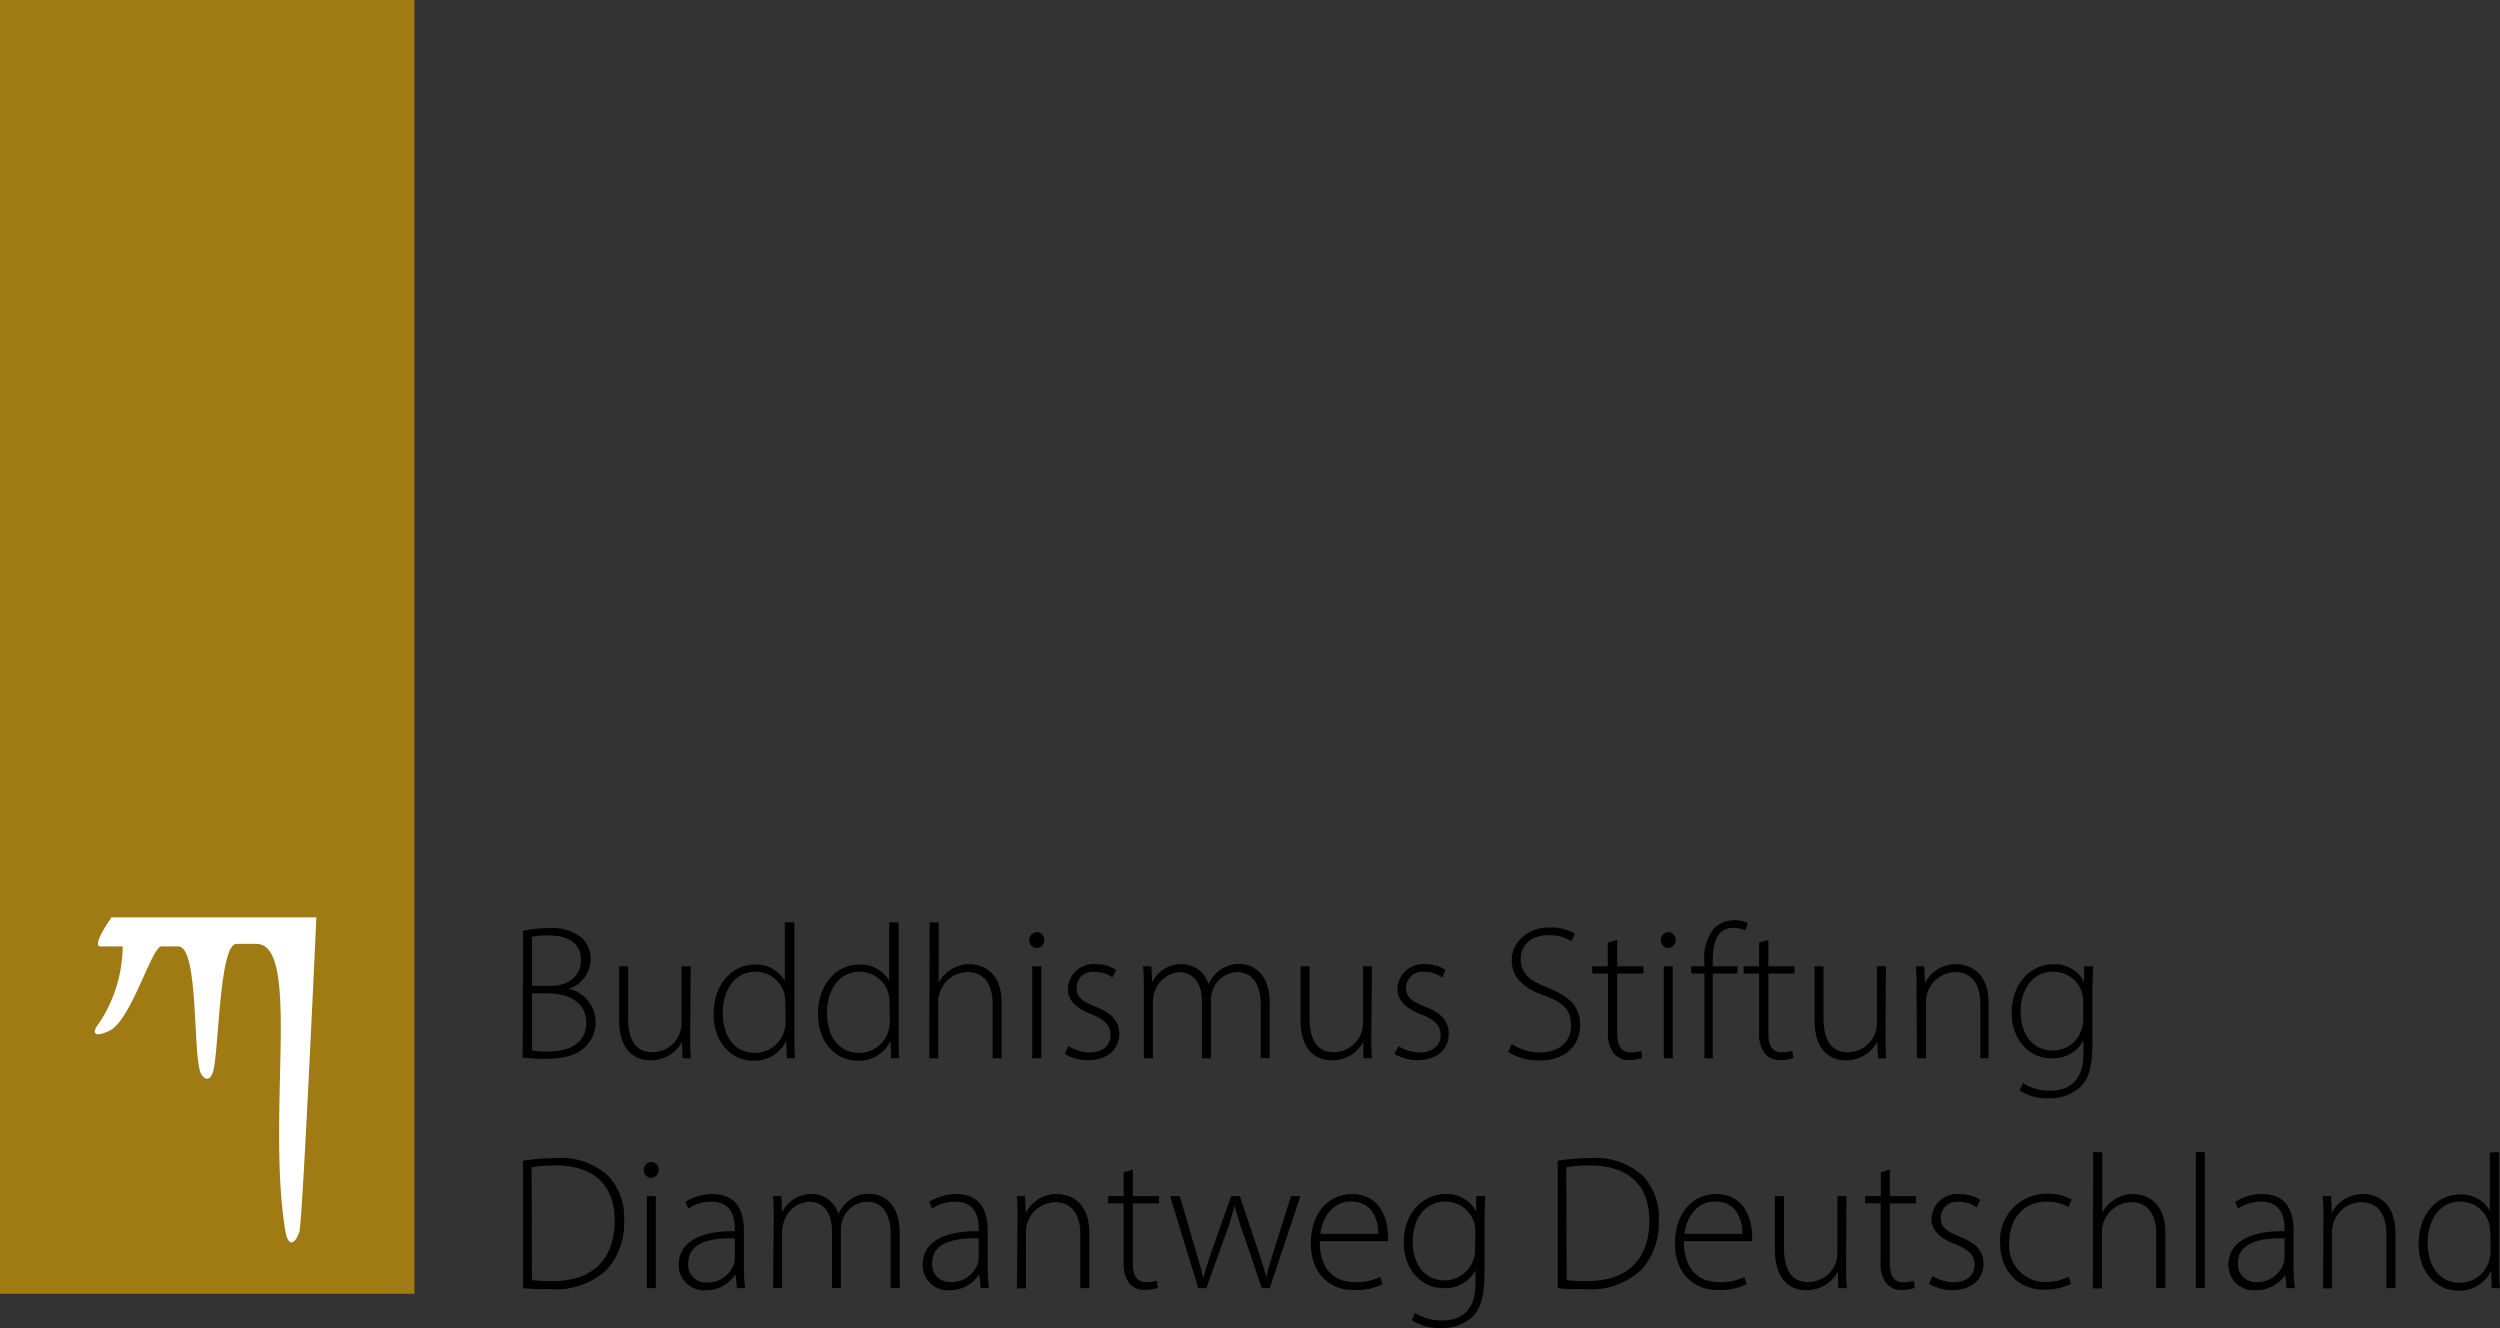
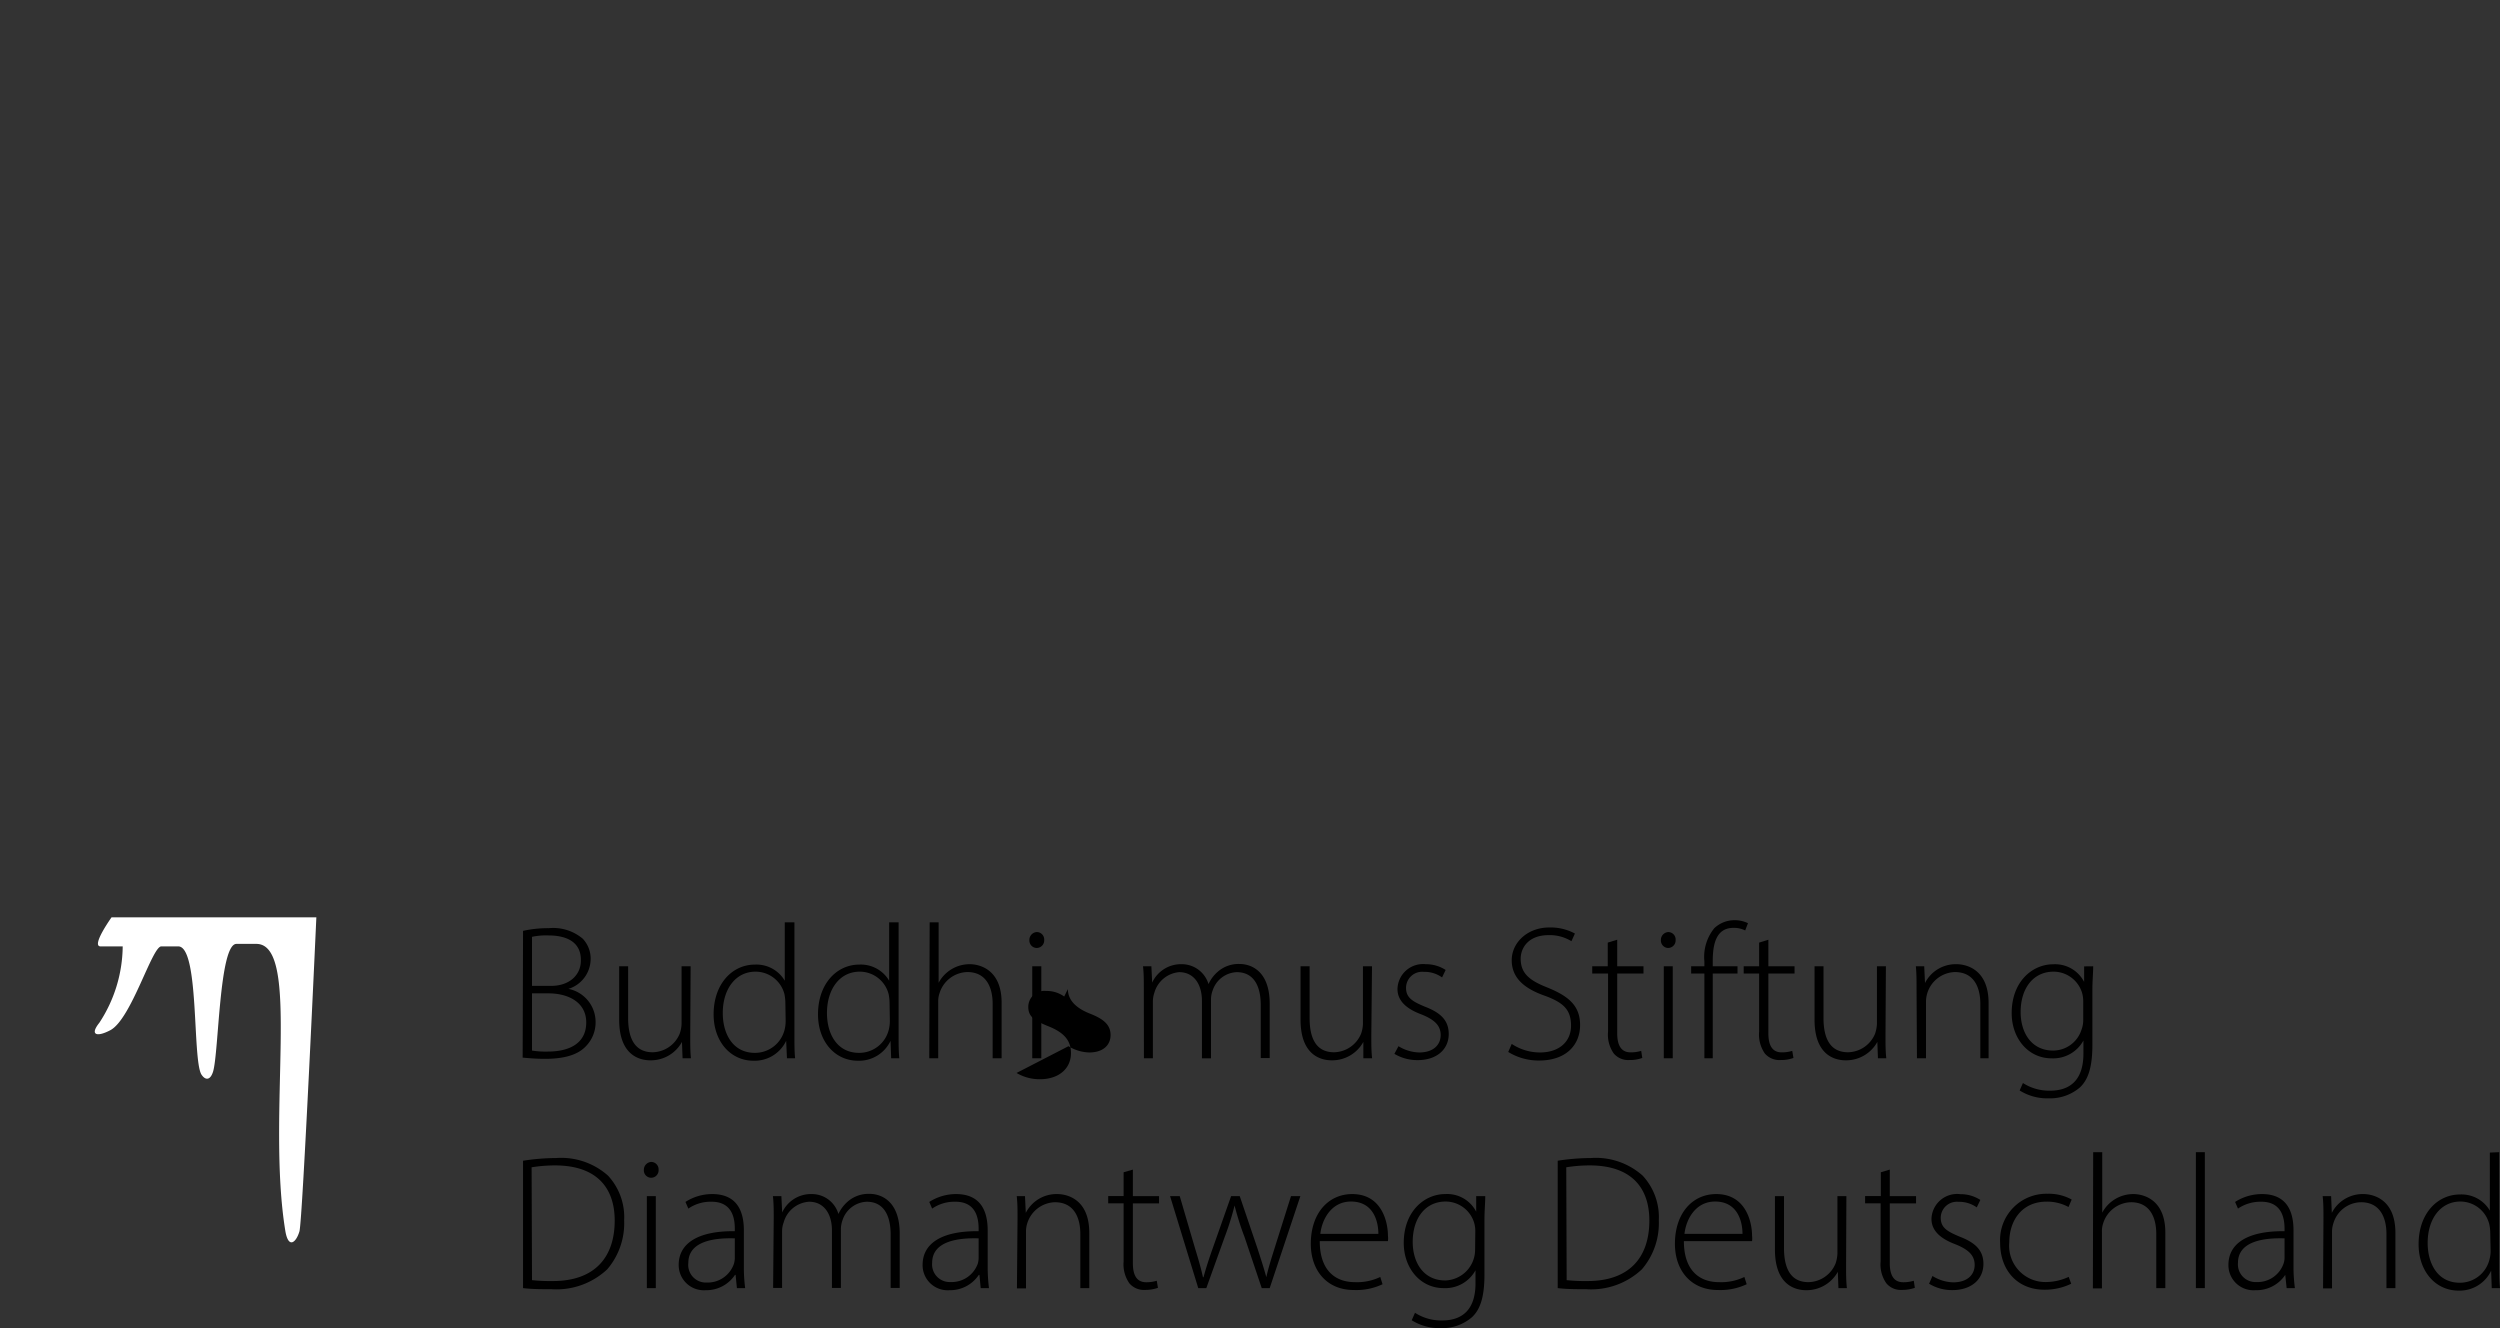
<svg xmlns="http://www.w3.org/2000/svg" id="Ebene_1" data-name="Ebene 1" width="251.22" height="133.46" viewBox="0 0 251.22 133.46">
  <rect x="0" y="0" width="251.22" height="133.46" fill="#333333" stroke="none" />
  <defs>
    <style>.cls-1{fill:#a07b14;}.cls-2{fill:#fff;}</style>
  </defs>
  <title>bdss-logo-web</title>
-   <rect class="cls-1" width="41.64" height="130.01" />
  <path class="cls-2" d="M11.21,92.18H31.79s-1.38,30.47-1.7,31.56-1.09,1.8-1.41,0C26.75,112,30.31,94.85,25.76,94.85h-2c-1.74,0-1.77,10.94-2.35,12.84-.32,1-.86.8-1.19.25-.89-1.63-.19-12.84-2.31-12.84h-1.7c-.93,0-3,7.26-5.1,8.41-1.32.71-2.15.55-1.13-.73a14.19,14.19,0,0,0,2.35-7.68H10.06C9.19,95,11.21,92.18,11.21,92.18Z" />
  <path d="M52.56,93.54a11.58,11.58,0,0,1,2.59-.27,4.61,4.61,0,0,1,3.41,1.06,2.92,2.92,0,0,1,.79,2.14,3.16,3.16,0,0,1-2.23,2.9v0a3.39,3.39,0,0,1,2.73,3.31,3.43,3.43,0,0,1-1,2.48c-.85.89-2.26,1.24-4.08,1.24-1,0-1.75-.08-2.25-.12Zm.9,5.53h1.91c1.86,0,3-1.1,3-2.54C58.41,94.7,57,94,55.11,94a6.71,6.71,0,0,0-1.65.14Zm0,6.5a8.61,8.61,0,0,0,1.6.1c2,0,3.85-.72,3.85-2.93,0-2-1.76-2.92-3.81-2.92H53.46Z" />
  <path d="M69.36,104.09c0,.81,0,1.54.07,2.25h-.84l-.06-1.64h0a3.57,3.57,0,0,1-3.17,1.85c-1.18,0-3.14-.58-3.14-4.08V97.1h.9v5.2c0,2,.64,3.44,2.47,3.44a3,3,0,0,0,2.71-1.86,3.25,3.25,0,0,0,.19-1V97.1h.91Z" />
  <path d="M79.83,92.68v11.5c0,.7,0,1.5.07,2.16h-.82L79,104.59h0a3.5,3.5,0,0,1-3.29,2c-2.27,0-4-1.9-4-4.66,0-3.07,1.88-5,4.15-5a3.3,3.3,0,0,1,3,1.62h0V92.68Zm-.91,8.08a4.91,4.91,0,0,0-.09-.85,3,3,0,0,0-2.91-2.27c-2,0-3.29,1.75-3.29,4.16,0,2.08,1,4,3.23,4a3.06,3.06,0,0,0,3-2.4,3.78,3.78,0,0,0,.09-.77Z" />
  <path d="M90.3,92.68v11.5c0,.7,0,1.5.07,2.16h-.82l-.06-1.75h0a3.5,3.5,0,0,1-3.29,2c-2.27,0-4-1.9-4-4.66,0-3.07,1.88-5,4.15-5a3.3,3.3,0,0,1,3,1.62h0V92.68Zm-.91,8.08a4.91,4.91,0,0,0-.09-.85,3,3,0,0,0-2.91-2.27c-2,0-3.29,1.75-3.29,4.16,0,2.08,1,4,3.23,4a3.06,3.06,0,0,0,3-2.4,3.78,3.78,0,0,0,.09-.77Z" />
  <path d="M93.42,92.68h.9v6.08h0a3.53,3.53,0,0,1,3.14-1.87c.86,0,3.19.44,3.19,3.87v5.58h-.9v-5.46c0-1.68-.66-3.2-2.54-3.2a3,3,0,0,0-2.79,2.1,2.47,2.47,0,0,0-.14.9v5.66h-.9Z" />
  <path d="M104.93,94.47a.76.76,0,0,1-.77.79.75.75,0,0,1-.72-.79.79.79,0,0,1,.76-.81A.75.75,0,0,1,104.93,94.47Zm-1.2,11.87V97.1h.91v9.24Z" />
-   <path d="M107.37,105.13a4.16,4.16,0,0,0,2.08.63c1.46,0,2.15-.79,2.15-1.75s-.61-1.56-1.94-2.1c-1.52-.57-2.35-1.4-2.35-2.52a2.58,2.58,0,0,1,2.85-2.5,3.63,3.63,0,0,1,2,.58l-.37.75a3,3,0,0,0-1.82-.56,1.61,1.61,0,0,0-1.79,1.6c0,1,.65,1.38,1.9,1.9,1.5.58,2.39,1.33,2.39,2.74,0,1.57-1.23,2.63-3.12,2.63a4.56,4.56,0,0,1-2.35-.63Z" />
+   <path d="M107.37,105.13a4.16,4.16,0,0,0,2.08.63c1.46,0,2.15-.79,2.15-1.75s-.61-1.56-1.94-2.1c-1.52-.57-2.35-1.4-2.35-2.52l-.37.75a3,3,0,0,0-1.82-.56,1.61,1.61,0,0,0-1.79,1.6c0,1,.65,1.38,1.9,1.9,1.5.58,2.39,1.33,2.39,2.74,0,1.57-1.23,2.63-3.12,2.63a4.56,4.56,0,0,1-2.35-.63Z" />
  <path d="M114.94,99.32c0-.85,0-1.49-.08-2.22h.84l.08,1.64h0a3.19,3.19,0,0,1,3-1.85,2.8,2.8,0,0,1,2.66,2h0a3.62,3.62,0,0,1,.94-1.25,3.16,3.16,0,0,1,2.21-.77c.91,0,3,.5,3,4v5.45h-.9V101c0-2.08-.81-3.31-2.41-3.31a2.66,2.66,0,0,0-2.42,1.83,2.62,2.62,0,0,0-.17.9v5.93h-.91v-5.77c0-1.68-.81-2.89-2.29-2.89A2.84,2.84,0,0,0,116,99.76a2.75,2.75,0,0,0-.15.88v5.7h-.9Z" />
  <path d="M137.8,104.09c0,.81,0,1.54.08,2.25H137L137,104.7h0a3.57,3.57,0,0,1-3.17,1.85c-1.18,0-3.14-.58-3.14-4.08V97.1h.91v5.2c0,2,.63,3.44,2.46,3.44a3,3,0,0,0,2.71-1.86,3.25,3.25,0,0,0,.19-1V97.1h.91Z" />
  <path d="M140.53,105.13a4.16,4.16,0,0,0,2.08.63c1.46,0,2.16-.79,2.16-1.75s-.62-1.56-2-2.1c-1.52-.57-2.34-1.4-2.34-2.52a2.57,2.57,0,0,1,2.84-2.5,3.63,3.63,0,0,1,2,.58l-.36.75a3,3,0,0,0-1.83-.56,1.62,1.62,0,0,0-1.79,1.6c0,1,.65,1.38,1.9,1.9,1.51.58,2.39,1.33,2.39,2.74,0,1.57-1.23,2.63-3.12,2.63a4.49,4.49,0,0,1-2.34-.63Z" />
  <path d="M151.91,104.9a5.13,5.13,0,0,0,2.84.86c1.93,0,3.12-1.09,3.12-2.69s-.75-2.31-2.61-3c-2.1-.73-3.35-1.81-3.35-3.58s1.58-3.29,3.77-3.29a5.14,5.14,0,0,1,2.58.61l-.35.77a4.15,4.15,0,0,0-2.29-.61c-2.1,0-2.81,1.35-2.81,2.36,0,1.45.83,2.18,2.7,2.91,2.13.87,3.27,1.83,3.27,3.77s-1.35,3.56-4.12,3.56a5.82,5.82,0,0,1-3.1-.86Z" />
  <path d="M162.51,94.43V97.1h2.64v.73h-2.64v6c0,1.17.37,1.92,1.35,1.92a3.58,3.58,0,0,0,1.06-.15l.11.71a3.56,3.56,0,0,1-1.29.21,1.9,1.9,0,0,1-1.57-.65,3.28,3.28,0,0,1-.58-2.2V97.83H160V97.1h1.56V94.72Z" />
  <path d="M168.38,94.47a.76.76,0,0,1-.77.79.75.75,0,0,1-.71-.79.79.79,0,0,1,.75-.81A.75.75,0,0,1,168.38,94.47Zm-1.19,11.87V97.1h.9v9.24Z" />
  <path d="M171.27,106.34V97.83h-1.33V97.1h1.33v-.5a4.56,4.56,0,0,1,1-3.33,2.93,2.93,0,0,1,2-.8,3,3,0,0,1,1.38.3l-.28.73a2.48,2.48,0,0,0-1.18-.26c-1.71,0-2.08,1.57-2.08,3.34v.52h2.49v.73h-2.49v8.51Z" />
  <path d="M177.7,94.43V97.1h2.63v.73H177.7v6c0,1.17.36,1.92,1.34,1.92a3.53,3.53,0,0,0,1.06-.15l.12.71a3.56,3.56,0,0,1-1.29.21,1.93,1.93,0,0,1-1.58-.65,3.34,3.34,0,0,1-.58-2.2V97.83h-1.55V97.1h1.55V94.72Z" />
  <path d="M189.47,104.09c0,.81,0,1.54.08,2.25h-.84l-.06-1.64h0a3.58,3.58,0,0,1-3.18,1.85c-1.17,0-3.13-.58-3.13-4.08V97.1h.9v5.2c0,2,.64,3.44,2.47,3.44a3,3,0,0,0,2.71-1.86,3.56,3.56,0,0,0,.19-1V97.1h.9Z" />
  <path d="M192.59,99.32c0-.85,0-1.49-.07-2.22h.84l.08,1.68h0a3.46,3.46,0,0,1,3.17-1.89c.89,0,3.22.44,3.22,3.91v5.54H199v-5.46c0-1.68-.65-3.2-2.56-3.2a3,3,0,0,0-2.77,2.12,3,3,0,0,0-.13.82v5.72h-.91Z" />
  <path d="M210.34,97.1c0,.7-.08,1.43-.08,2.39V105c0,2.37-.48,3.54-1.25,4.27a4.61,4.61,0,0,1-3.14,1.1,5.22,5.22,0,0,1-2.92-.79l.33-.75a4.87,4.87,0,0,0,2.73.77c1.94,0,3.35-1,3.35-3.73v-1.31h0a3.46,3.46,0,0,1-3.21,1.79c-2.33,0-4-2-4-4.54,0-3.22,2.12-4.91,4.16-4.91a3.28,3.28,0,0,1,3.12,1.77h0l0-1.56Zm-1,3.54a3.07,3.07,0,0,0-.12-.88,3,3,0,0,0-2.86-2.12c-2,0-3.31,1.62-3.31,4.06,0,2.08,1.09,3.87,3.27,3.87a3,3,0,0,0,2.84-2.08,2.74,2.74,0,0,0,.18-1Z" />
  <path d="M52.56,116.64a21.73,21.73,0,0,1,3.31-.27,7.06,7.06,0,0,1,5.23,1.77,6.14,6.14,0,0,1,1.62,4.49,7.11,7.11,0,0,1-1.7,4.92,7.45,7.45,0,0,1-5.6,2c-1,0-1.94,0-2.86-.11Zm.9,12a17.92,17.92,0,0,0,2.1.09c4.15,0,6.21-2.33,6.21-6.08,0-3.29-1.81-5.54-6-5.54a14.55,14.55,0,0,0-2.35.19Z" />
  <path d="M66.18,117.56a.75.75,0,0,1-.77.79.74.74,0,0,1-.71-.79.79.79,0,0,1,.75-.8A.75.75,0,0,1,66.18,117.56ZM65,129.44V120.2h.9v9.24Z" />
  <path d="M74.05,129.44l-.13-1.33h-.06a3.46,3.46,0,0,1-2.94,1.54,2.53,2.53,0,0,1-2.72-2.54c0-2.14,1.89-3.43,5.64-3.39v-.23c0-.92-.17-2.75-2.37-2.73a3.92,3.92,0,0,0-2.3.69l-.29-.67a4.94,4.94,0,0,1,2.69-.79c2.68,0,3.18,2,3.18,3.65v3.6a16.14,16.14,0,0,0,.13,2.2Zm-.21-5c-2-.06-4.67.25-4.67,2.46A1.77,1.77,0,0,0,71,128.88,2.79,2.79,0,0,0,73.75,127a2.25,2.25,0,0,0,.09-.56Z" />
  <path d="M77.75,122.41c0-.84,0-1.48-.08-2.21h.85l.08,1.64h0a3.18,3.18,0,0,1,3-1.85,2.77,2.77,0,0,1,2.65,2h0a3.75,3.75,0,0,1,.94-1.25,3.18,3.18,0,0,1,2.22-.77c.9,0,3,.5,3,4v5.45h-.91v-5.35c0-2.08-.8-3.31-2.4-3.31a2.67,2.67,0,0,0-2.43,1.83,2.82,2.82,0,0,0-.17.9v5.93h-.9v-5.78c0-1.67-.81-2.88-2.29-2.88a2.83,2.83,0,0,0-2.56,2.08,2.46,2.46,0,0,0-.16.88v5.7h-.9Z" />
  <path d="M98.55,129.44l-.13-1.33h-.06a3.46,3.46,0,0,1-2.94,1.54,2.52,2.52,0,0,1-2.71-2.54c0-2.14,1.88-3.43,5.63-3.39v-.23c0-.92-.17-2.75-2.36-2.73a3.93,3.93,0,0,0-2.31.69l-.29-.67a5,5,0,0,1,2.69-.79c2.68,0,3.18,2,3.18,3.65v3.6a17.92,17.92,0,0,0,.13,2.2Zm-.21-5c-2-.06-4.67.25-4.67,2.46a1.77,1.77,0,0,0,1.84,1.93A2.79,2.79,0,0,0,98.25,127a2.25,2.25,0,0,0,.09-.56Z" />
  <path d="M102.25,122.41c0-.84,0-1.48-.08-2.21H103l.08,1.68h0a3.46,3.46,0,0,1,3.17-1.89c.89,0,3.21.44,3.21,3.9v5.55h-.9V124c0-1.67-.65-3.19-2.56-3.19a3,3,0,0,0-2.77,2.11,2.72,2.72,0,0,0-.13.83v5.72h-.91Z" />
  <path d="M113.84,117.53v2.67h2.63v.73h-2.63v6c0,1.17.36,1.92,1.34,1.92a3.53,3.53,0,0,0,1.06-.15l.12.71a3.79,3.79,0,0,1-1.29.21,1.91,1.91,0,0,1-1.58-.66,3.33,3.33,0,0,1-.58-2.19v-5.85h-1.55v-.73h1.55v-2.39Z" />
  <path d="M118.55,120.2l1.54,5.25c.33,1.08.6,2,.79,2.89h.06c.23-.85.54-1.83.92-2.89l1.85-5.25h.87l1.77,5.22c.36,1.11.65,2,.9,2.92h0c.19-.87.48-1.79.83-2.91l1.65-5.23h.94l-3.08,9.24h-.8l-1.73-5.14a28.13,28.13,0,0,1-1-3.16h0a27.26,27.26,0,0,1-1,3.18l-1.84,5.12h-.81l-2.83-9.24Z" />
  <path d="M132.62,124.72c0,3,1.62,4.12,3.52,4.12a5.36,5.36,0,0,0,2.56-.52l.23.73a6.17,6.17,0,0,1-2.9.58c-2.66,0-4.31-1.92-4.31-4.64,0-3.08,1.77-5,4.16-5,3,0,3.59,2.85,3.59,4.17a2.21,2.21,0,0,1,0,.56Zm5.89-.73c0-1.29-.52-3.25-2.75-3.25-2,0-2.93,1.83-3.08,3.25Z" />
  <path d="M149.25,120.2c0,.69-.08,1.43-.08,2.39v5.5c0,2.37-.48,3.54-1.25,4.27a4.57,4.57,0,0,1-3.13,1.1,5.23,5.23,0,0,1-2.93-.79l.33-.75a4.87,4.87,0,0,0,2.73.77c1.94,0,3.35-1,3.35-3.73v-1.31h0a3.46,3.46,0,0,1-3.21,1.79c-2.33,0-4-2-4-4.54,0-3.22,2.12-4.91,4.16-4.91a3.28,3.28,0,0,1,3.12,1.77h0l0-1.56Zm-1,3.54a3,3,0,0,0-.12-.88,3,3,0,0,0-2.86-2.12c-2,0-3.31,1.62-3.31,4.06,0,2.08,1.09,3.87,3.27,3.87a3.09,3.09,0,0,0,3-3.06Z" />
  <path d="M156.53,116.64a21.84,21.84,0,0,1,3.31-.27,7.06,7.06,0,0,1,5.23,1.77,6.14,6.14,0,0,1,1.62,4.49,7.11,7.11,0,0,1-1.7,4.92,7.43,7.43,0,0,1-5.6,2c-1,0-1.94,0-2.86-.11Zm.9,12a17.92,17.92,0,0,0,2.1.09c4.16,0,6.21-2.33,6.21-6.08,0-3.29-1.8-5.54-6-5.54a14.55,14.55,0,0,0-2.35.19Z" />
  <path d="M169.21,124.72c0,3,1.62,4.12,3.52,4.12a5.36,5.36,0,0,0,2.56-.52l.23.73a6.17,6.17,0,0,1-2.9.58c-2.66,0-4.31-1.92-4.31-4.64,0-3.08,1.77-5,4.15-5,3,0,3.6,2.85,3.6,4.17a2.21,2.21,0,0,1,0,.56Zm5.89-.73c0-1.29-.52-3.25-2.75-3.25-2,0-2.93,1.83-3.08,3.25Z" />
  <path d="M185.51,127.19c0,.8,0,1.53.08,2.25h-.85l-.06-1.64h0a3.59,3.59,0,0,1-3.18,1.85c-1.17,0-3.14-.58-3.14-4.08V120.2h.91v5.2c0,2,.63,3.44,2.46,3.44a3,3,0,0,0,2.72-1.87,3.49,3.49,0,0,0,.19-1V120.2h.9Z" />
  <path d="M189.9,117.53v2.67h2.64v.73H189.9v6c0,1.17.37,1.92,1.35,1.92a3.58,3.58,0,0,0,1.06-.15l.11.71a3.79,3.79,0,0,1-1.29.21,1.88,1.88,0,0,1-1.57-.66,3.27,3.27,0,0,1-.58-2.19v-5.85h-1.56v-.73H189v-2.39Z" />
  <path d="M194.19,128.22a4.1,4.1,0,0,0,2.08.64c1.46,0,2.16-.79,2.16-1.75s-.62-1.56-2-2.1c-1.52-.58-2.34-1.4-2.34-2.52A2.58,2.58,0,0,1,197,120a3.63,3.63,0,0,1,2,.58l-.36.75a3,3,0,0,0-1.83-.56,1.62,1.62,0,0,0-1.79,1.6c0,1,.66,1.38,1.91,1.9,1.5.58,2.38,1.33,2.38,2.73,0,1.58-1.23,2.64-3.12,2.64a4.41,4.41,0,0,1-2.34-.64Z" />
  <path d="M208.13,129a6.05,6.05,0,0,1-2.7.6c-2.67,0-4.44-1.92-4.44-4.71a4.65,4.65,0,0,1,4.77-4.93,4.73,4.73,0,0,1,2.42.58l-.32.75a4.5,4.5,0,0,0-2.2-.54c-2.48,0-3.75,1.9-3.75,4.08a3.64,3.64,0,0,0,3.66,4,5.5,5.5,0,0,0,2.31-.52Z" />
  <path d="M210.34,115.78h.91v6.08h0a3.53,3.53,0,0,1,3.14-1.87c.87,0,3.2.44,3.2,3.87v5.58h-.91V124c0-1.67-.65-3.19-2.54-3.19a3,3,0,0,0-2.79,2.1,2.41,2.41,0,0,0-.13.9v5.66h-.91Z" />
  <path d="M220.66,115.78h.9v13.66h-.9Z" />
  <path d="M229.78,129.44l-.14-1.33h0a3.48,3.48,0,0,1-3,1.54,2.52,2.52,0,0,1-2.71-2.54c0-2.14,1.89-3.43,5.64-3.39v-.23c0-.92-.18-2.75-2.37-2.73a4,4,0,0,0-2.31.69l-.29-.67a5,5,0,0,1,2.7-.79c2.67,0,3.17,2,3.17,3.65v3.6a16.15,16.15,0,0,0,.14,2.2Zm-.21-5c-2-.06-4.68.25-4.68,2.46a1.77,1.77,0,0,0,1.85,1.93,2.77,2.77,0,0,0,2.73-1.85,1.89,1.89,0,0,0,.1-.56Z" />
  <path d="M233.48,122.41c0-.84,0-1.48-.08-2.21h.85l.07,1.68h0a3.48,3.48,0,0,1,3.18-1.89c.88,0,3.21.44,3.21,3.9v5.55h-.9V124c0-1.67-.66-3.19-2.56-3.19a2.94,2.94,0,0,0-2.77,2.11,2.72,2.72,0,0,0-.14.83v5.72h-.9Z" />
  <path d="M251.14,115.78v11.5c0,.69,0,1.5.08,2.16h-.83l-.06-1.75h0a3.5,3.5,0,0,1-3.29,2c-2.27,0-4-1.91-4-4.66,0-3.08,1.89-5,4.16-5a3.3,3.3,0,0,1,3,1.62h0v-5.83Zm-.9,8.08a4.11,4.11,0,0,0-.1-.85,3,3,0,0,0-2.9-2.27c-2,0-3.29,1.75-3.29,4.16,0,2.07,1,4,3.23,4a3.06,3.06,0,0,0,3-2.41,3.12,3.12,0,0,0,.1-.77Z" />
</svg>